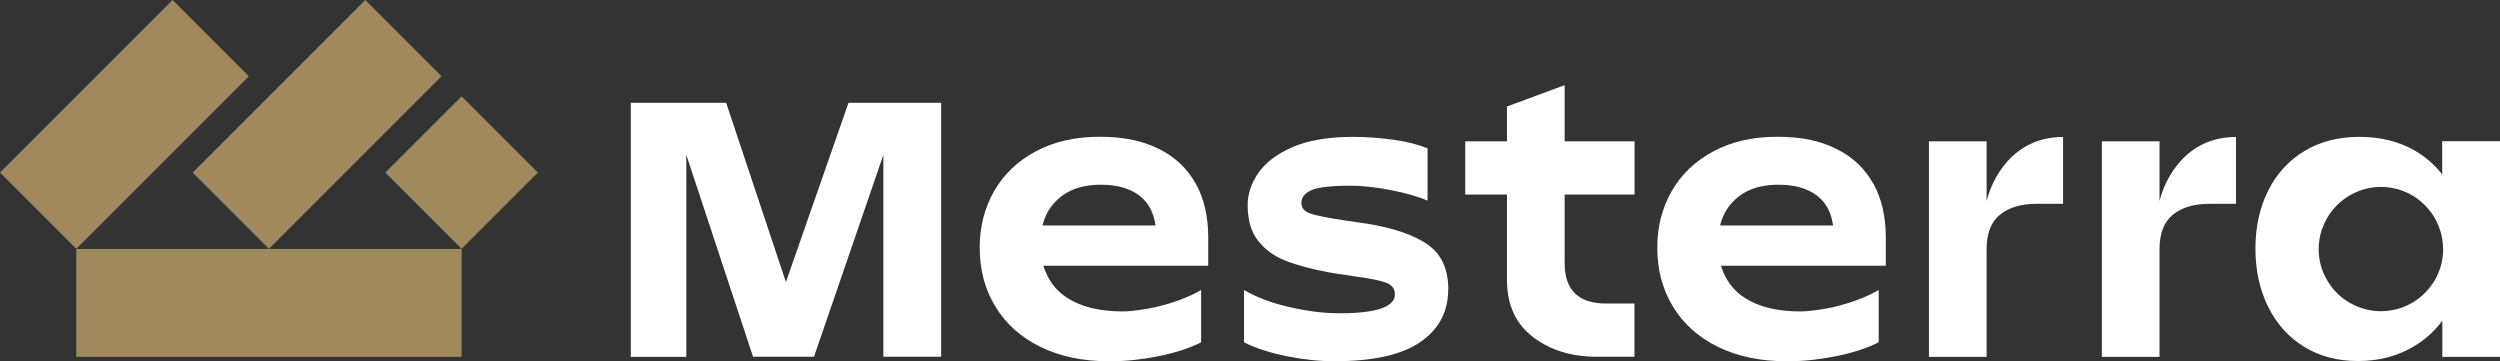
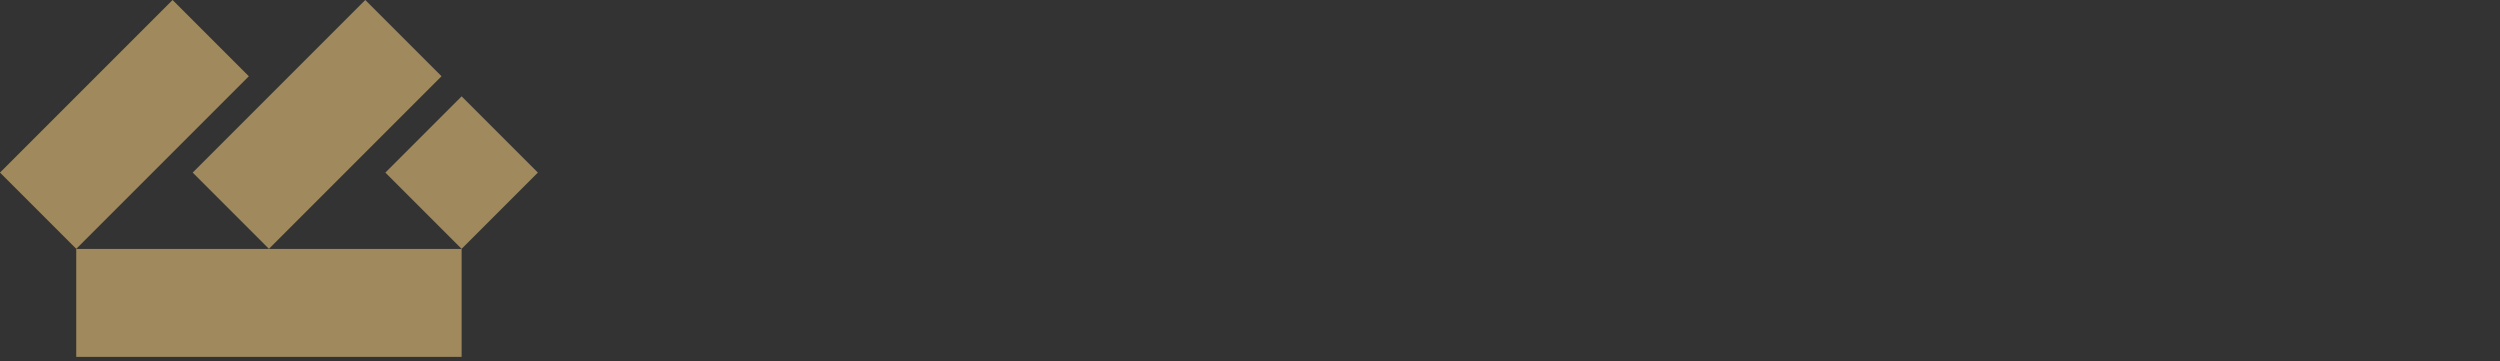
<svg xmlns="http://www.w3.org/2000/svg" id="Layer_2" viewBox="0 0 228.87 33.07">
  <rect x="0" y="0" width="228.87" height="33.07" fill="#333333" stroke="none" />
  <defs>
    <style>.cls-1{fill:#fff;}.cls-2{fill:#a08a5d;}</style>
  </defs>
  <g id="Layer_1-2">
-     <path class="cls-1" d="M132.58,26.51c0,2.04-.86,3.64-2.56,4.81-1.71,1.17-4.33,1.75-7.87,1.75-1.37,0-2.81-.15-4.35-.46-1.53-.31-2.83-.73-3.91-1.27v-4.79c1.15.67,2.55,1.2,4.19,1.57,1.64.38,3.15.56,4.55.56,3.38,0,5.07-.58,5.07-1.73,0-.51-.26-.86-.8-1.07-.54-.2-1.5-.4-2.9-.58-.29-.05-.64-.11-1.03-.16-.39-.05-.82-.12-1.27-.2-1.61-.3-2.94-.65-4-1.07-1.07-.42-1.91-1.03-2.54-1.85-.63-.82-.94-1.9-.94-3.24,0-.99.32-1.97.96-2.92.65-.95,1.68-1.74,3.12-2.38,1.44-.63,3.29-.95,5.58-.95,1.21,0,2.43.09,3.67.26,1.23.17,2.28.44,3.14.79v4.79c-.86-.38-1.99-.7-3.38-.97-1.39-.27-2.62-.4-3.66-.4-1.8,0-3,.14-3.61.42s-.9.66-.9,1.15c0,.46.26.78.79.97.52.19,1.6.4,3.24.65l1.93.28c2.5.4,4.37,1.05,5.62,1.93,1.25.88,1.87,2.25,1.87,4.11ZM143.23,7.8l-5.27,1.95v3.19h-3.82v4.87h3.82v7.81c0,2.26.78,3.99,2.35,5.21,1.58,1.22,3.54,1.83,5.9,1.83h3.42v-4.87h-2.57c-2.55,0-3.82-1.23-3.82-3.7v-6.28h6.4v-4.87h-6.4v-5.14ZM181.87,18.41v-5.47h-5.28v19.73h5.28v-9.86c0-1.45.41-2.5,1.23-3.16.82-.66,1.92-.99,3.32-.99h2.45v-6.12c-4.64,0-6.52,3.89-7,5.87ZM71.95,25.82l-5.47-16.41h-8.73v23.26h5.08V14.18l6.11,18.48h5.58l6.35-18.48v18.48h5.29V9.41h-8.48l-5.73,16.41ZM197.7,18.41v-5.47h-5.28v19.73h5.28v-9.86c0-1.45.41-2.5,1.23-3.16.82-.66,1.92-.99,3.32-.99h2.45v-6.12c-4.64,0-6.52,3.89-7,5.87ZM109.46,16.79c.77,1.38,1.15,3.02,1.15,4.94v2.6h-15.09c.38,1.22,1.07,2.23,2.18,2.94,1.29.83,2.98,1.24,5.08,1.24.93,0,2.28-.23,2.99-.39,1.64-.38,3.04-.9,4.19-1.57v4.79c-1.07.54-2.38.96-3.91,1.27-1.54.31-2.98.46-4.35.46-.05,0-.09,0-.14,0-.02,0-.05,0-.07,0,0,0,0,0,0,0,0,0,0,0-.01,0-2.36,0-4.44-.44-6.22-1.31-1.78-.87-3.16-2.1-4.12-3.67-.97-1.58-1.45-3.38-1.45-5.42,0,0,0,0,0-.01s0,0,0,0c0-1.9.44-3.62,1.32-5.16.88-1.54,2.15-2.75,3.81-3.64,1.66-.89,3.61-1.34,5.85-1.34s3.93.37,5.42,1.11c1.49.74,2.61,1.8,3.37,3.18ZM105.78,20.64c-.15-1.16-.63-2.08-1.45-2.72-.87-.67-2.05-1.01-3.55-1.01s-2.68.35-3.61,1.06c-.46.35-.84.77-1.14,1.24-.26.43-.46.9-.59,1.43h10.35ZM171.49,16.79c.77,1.38,1.15,3.02,1.15,4.94v2.6h-15.09c.38,1.22,1.07,2.23,2.18,2.94,1.29.83,2.98,1.24,5.08,1.24.93,0,2.28-.23,2.99-.39,1.64-.38,3.04-.9,4.19-1.57v4.79c-1.07.54-2.38.96-3.91,1.27-1.54.31-2.98.46-4.35.46-.05,0-.09,0-.14,0-.02,0-.05,0-.07,0,0,0,0,0,0,0,0,0,0,0-.01,0-2.36,0-4.44-.44-6.22-1.31-1.78-.87-3.16-2.1-4.12-3.67-.97-1.58-1.45-3.38-1.45-5.42,0,0,0,0,0-.01s0,0,0,0c0-1.9.44-3.62,1.32-5.16.88-1.54,2.15-2.75,3.81-3.64,1.66-.89,3.61-1.34,5.85-1.34s3.93.37,5.42,1.11c1.49.74,2.61,1.8,3.37,3.18ZM167.81,20.64c-.15-1.16-.63-2.08-1.45-2.72-.87-.67-2.05-1.01-3.55-1.01s-2.68.35-3.61,1.06c-.46.35-.84.77-1.14,1.24-.26.43-.46.9-.59,1.43h10.35ZM228.87,12.94v19.73h-5.28v-3.31c-.7.94-1.55,1.72-2.57,2.33-1.49.9-3.21,1.36-5.14,1.36s-3.53-.44-4.95-1.31c-1.42-.87-2.51-2.09-3.29-3.66-.77-1.56-1.16-3.34-1.16-5.32s.39-3.75,1.16-5.3c.78-1.55,1.88-2.76,3.32-3.63,1.43-.86,3.11-1.3,5.02-1.3s3.67.42,5.13,1.28c.97.57,1.79,1.29,2.47,2.16v-3.04h5.28ZM223.66,22.8c0-.59-.09-1.16-.26-1.69-.28-.89-.77-1.69-1.41-2.33-.13-.13-.26-.25-.4-.37-.98-.81-2.25-1.3-3.62-1.3-1.29,0-2.48.44-3.43,1.16-.21.16-.41.32-.59.51-.26.26-.49.54-.7.84-.16.23-.29.48-.41.73-.12.25-.22.5-.31.76-.17.54-.26,1.1-.26,1.69,0,.79.16,1.54.45,2.22.12.28.26.54.42.79.48.78,1.15,1.43,1.94,1.89.14.08.27.15.42.22.75.36,1.59.57,2.47.57,2.16,0,4.04-1.21,5.01-2.98.44-.81.69-1.73.69-2.71Z" />
    <path class="cls-2" d="M6.98,22.79h35.28v9.88H6.98v-9.88ZM42.26,8.82l-6.98,6.98,6.98,6.98,6.98-6.98-6.98-6.98ZM33.44,0l-15.8,15.8,6.98,6.98,15.8-15.8-6.98-6.98ZM15.8,0L0,15.8l6.98,6.98,15.8-15.8L15.8,0Z" />
  </g>
</svg>